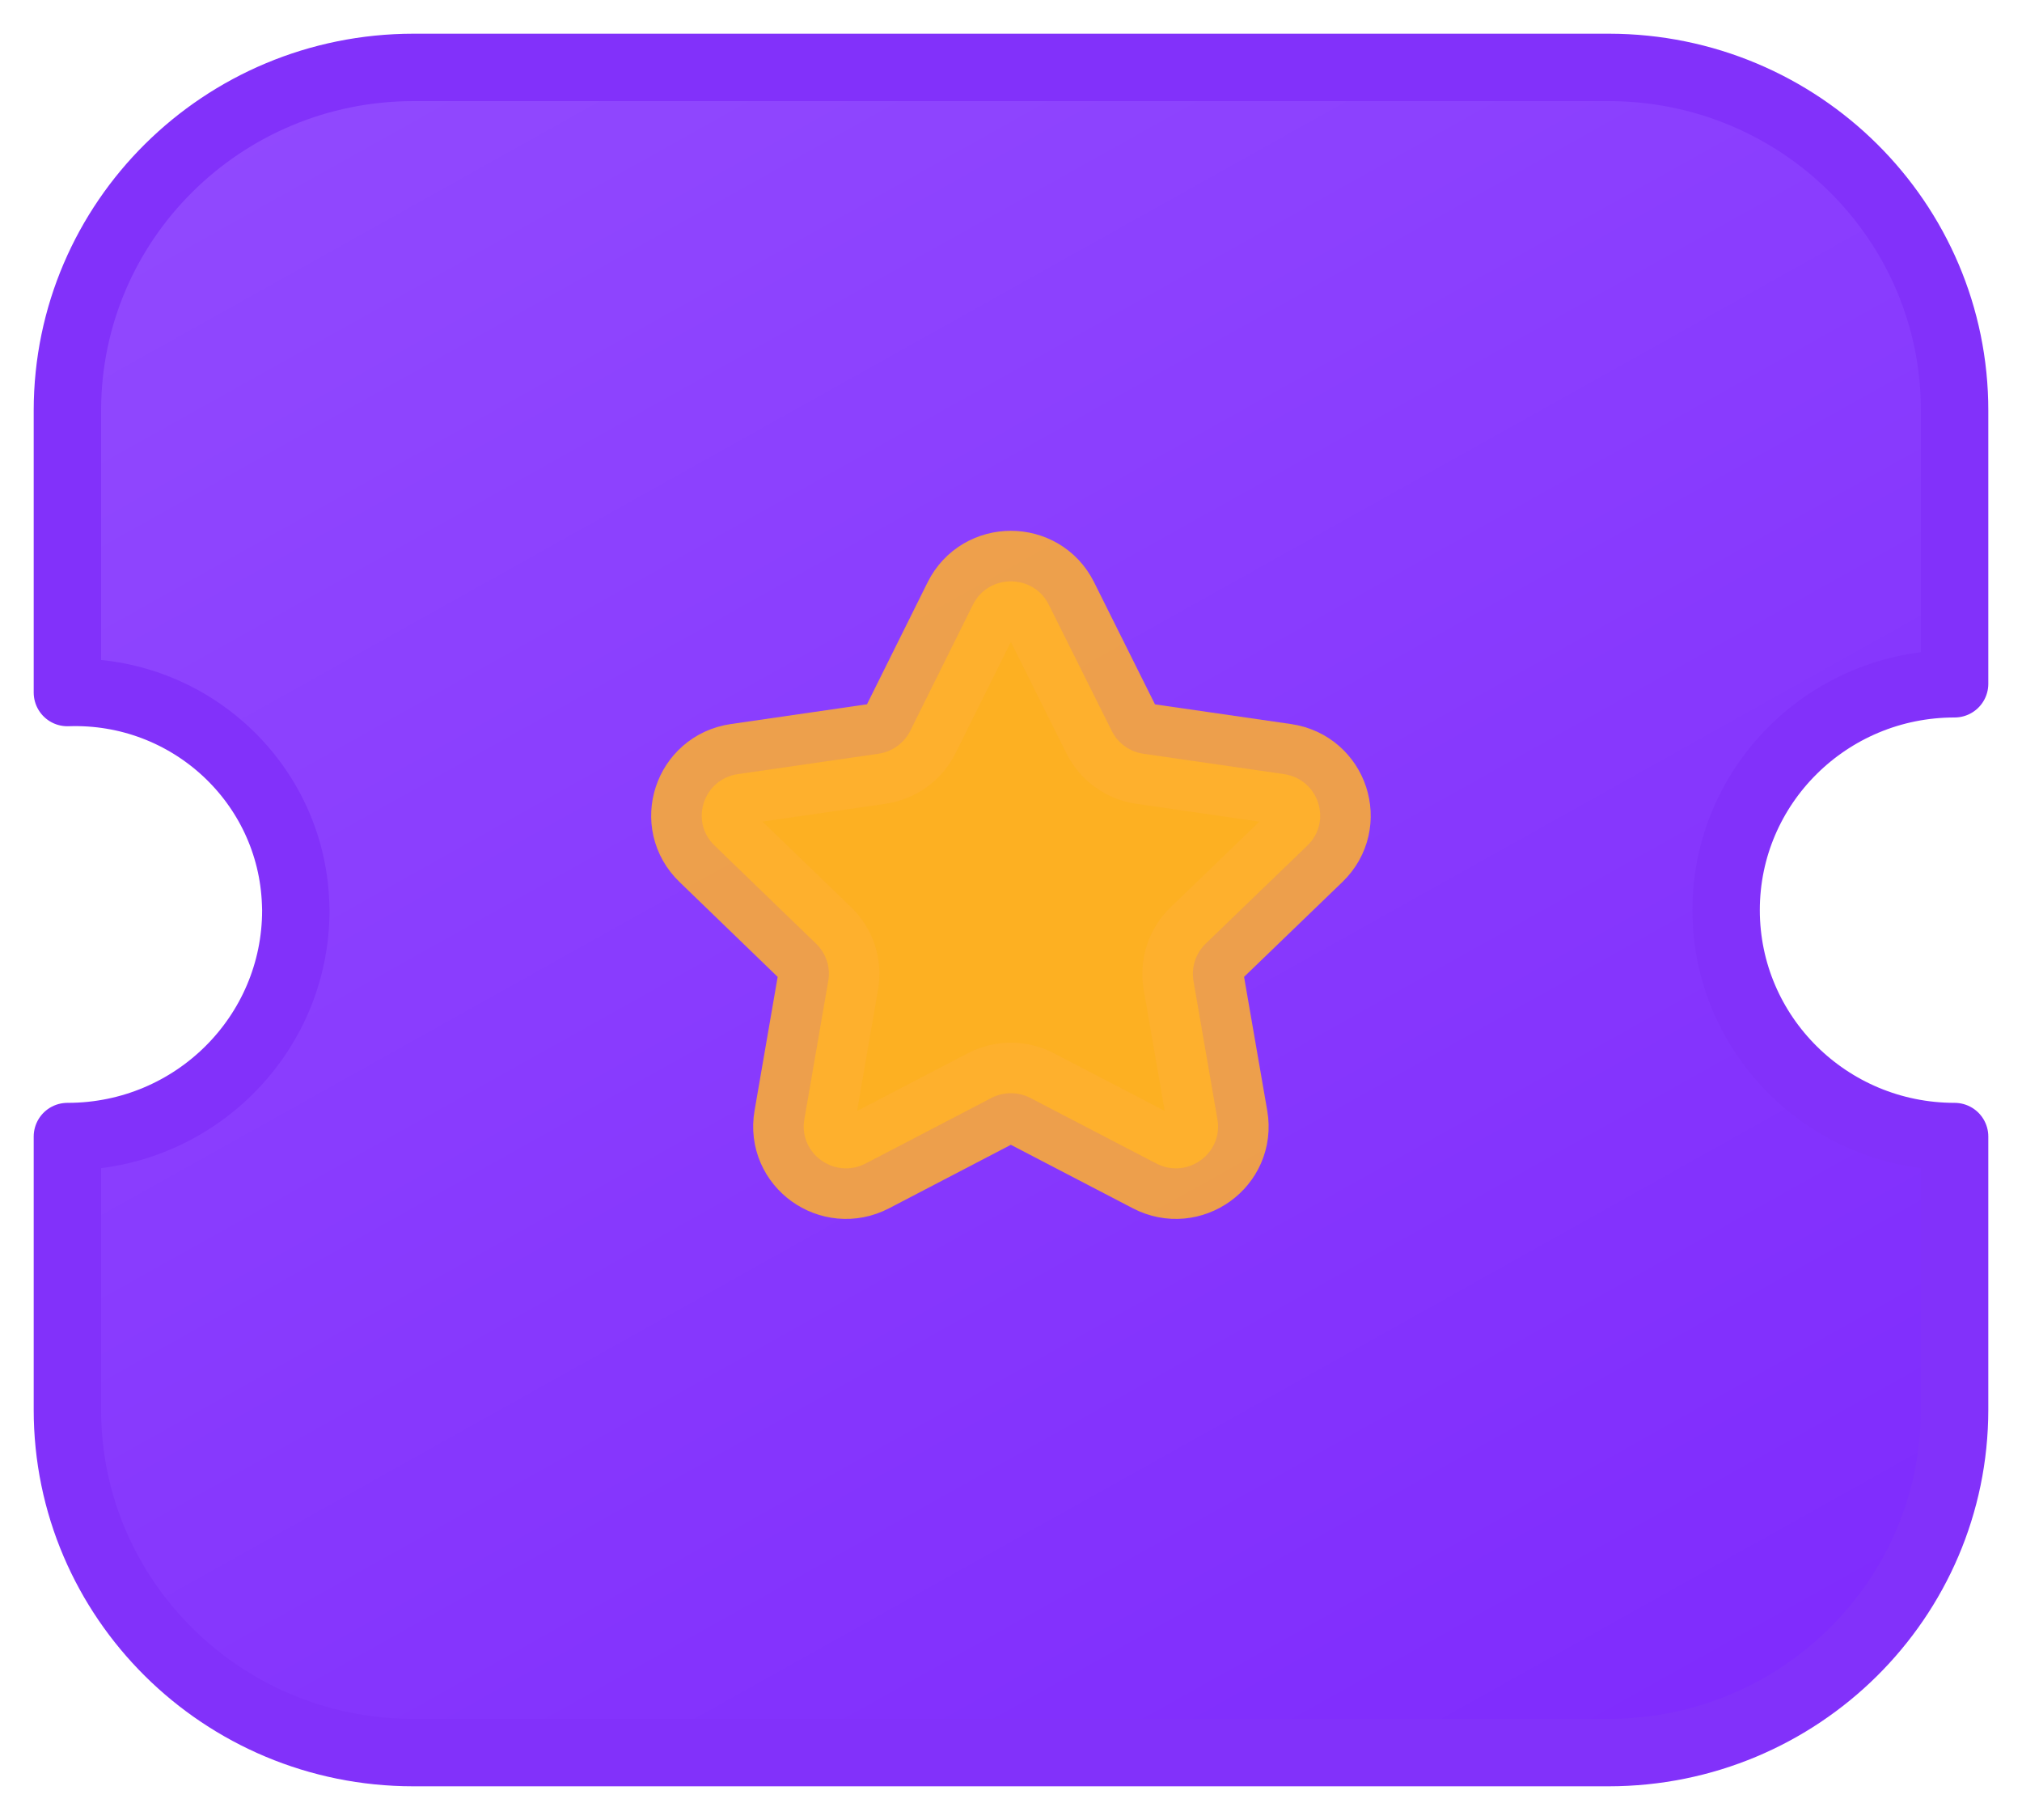
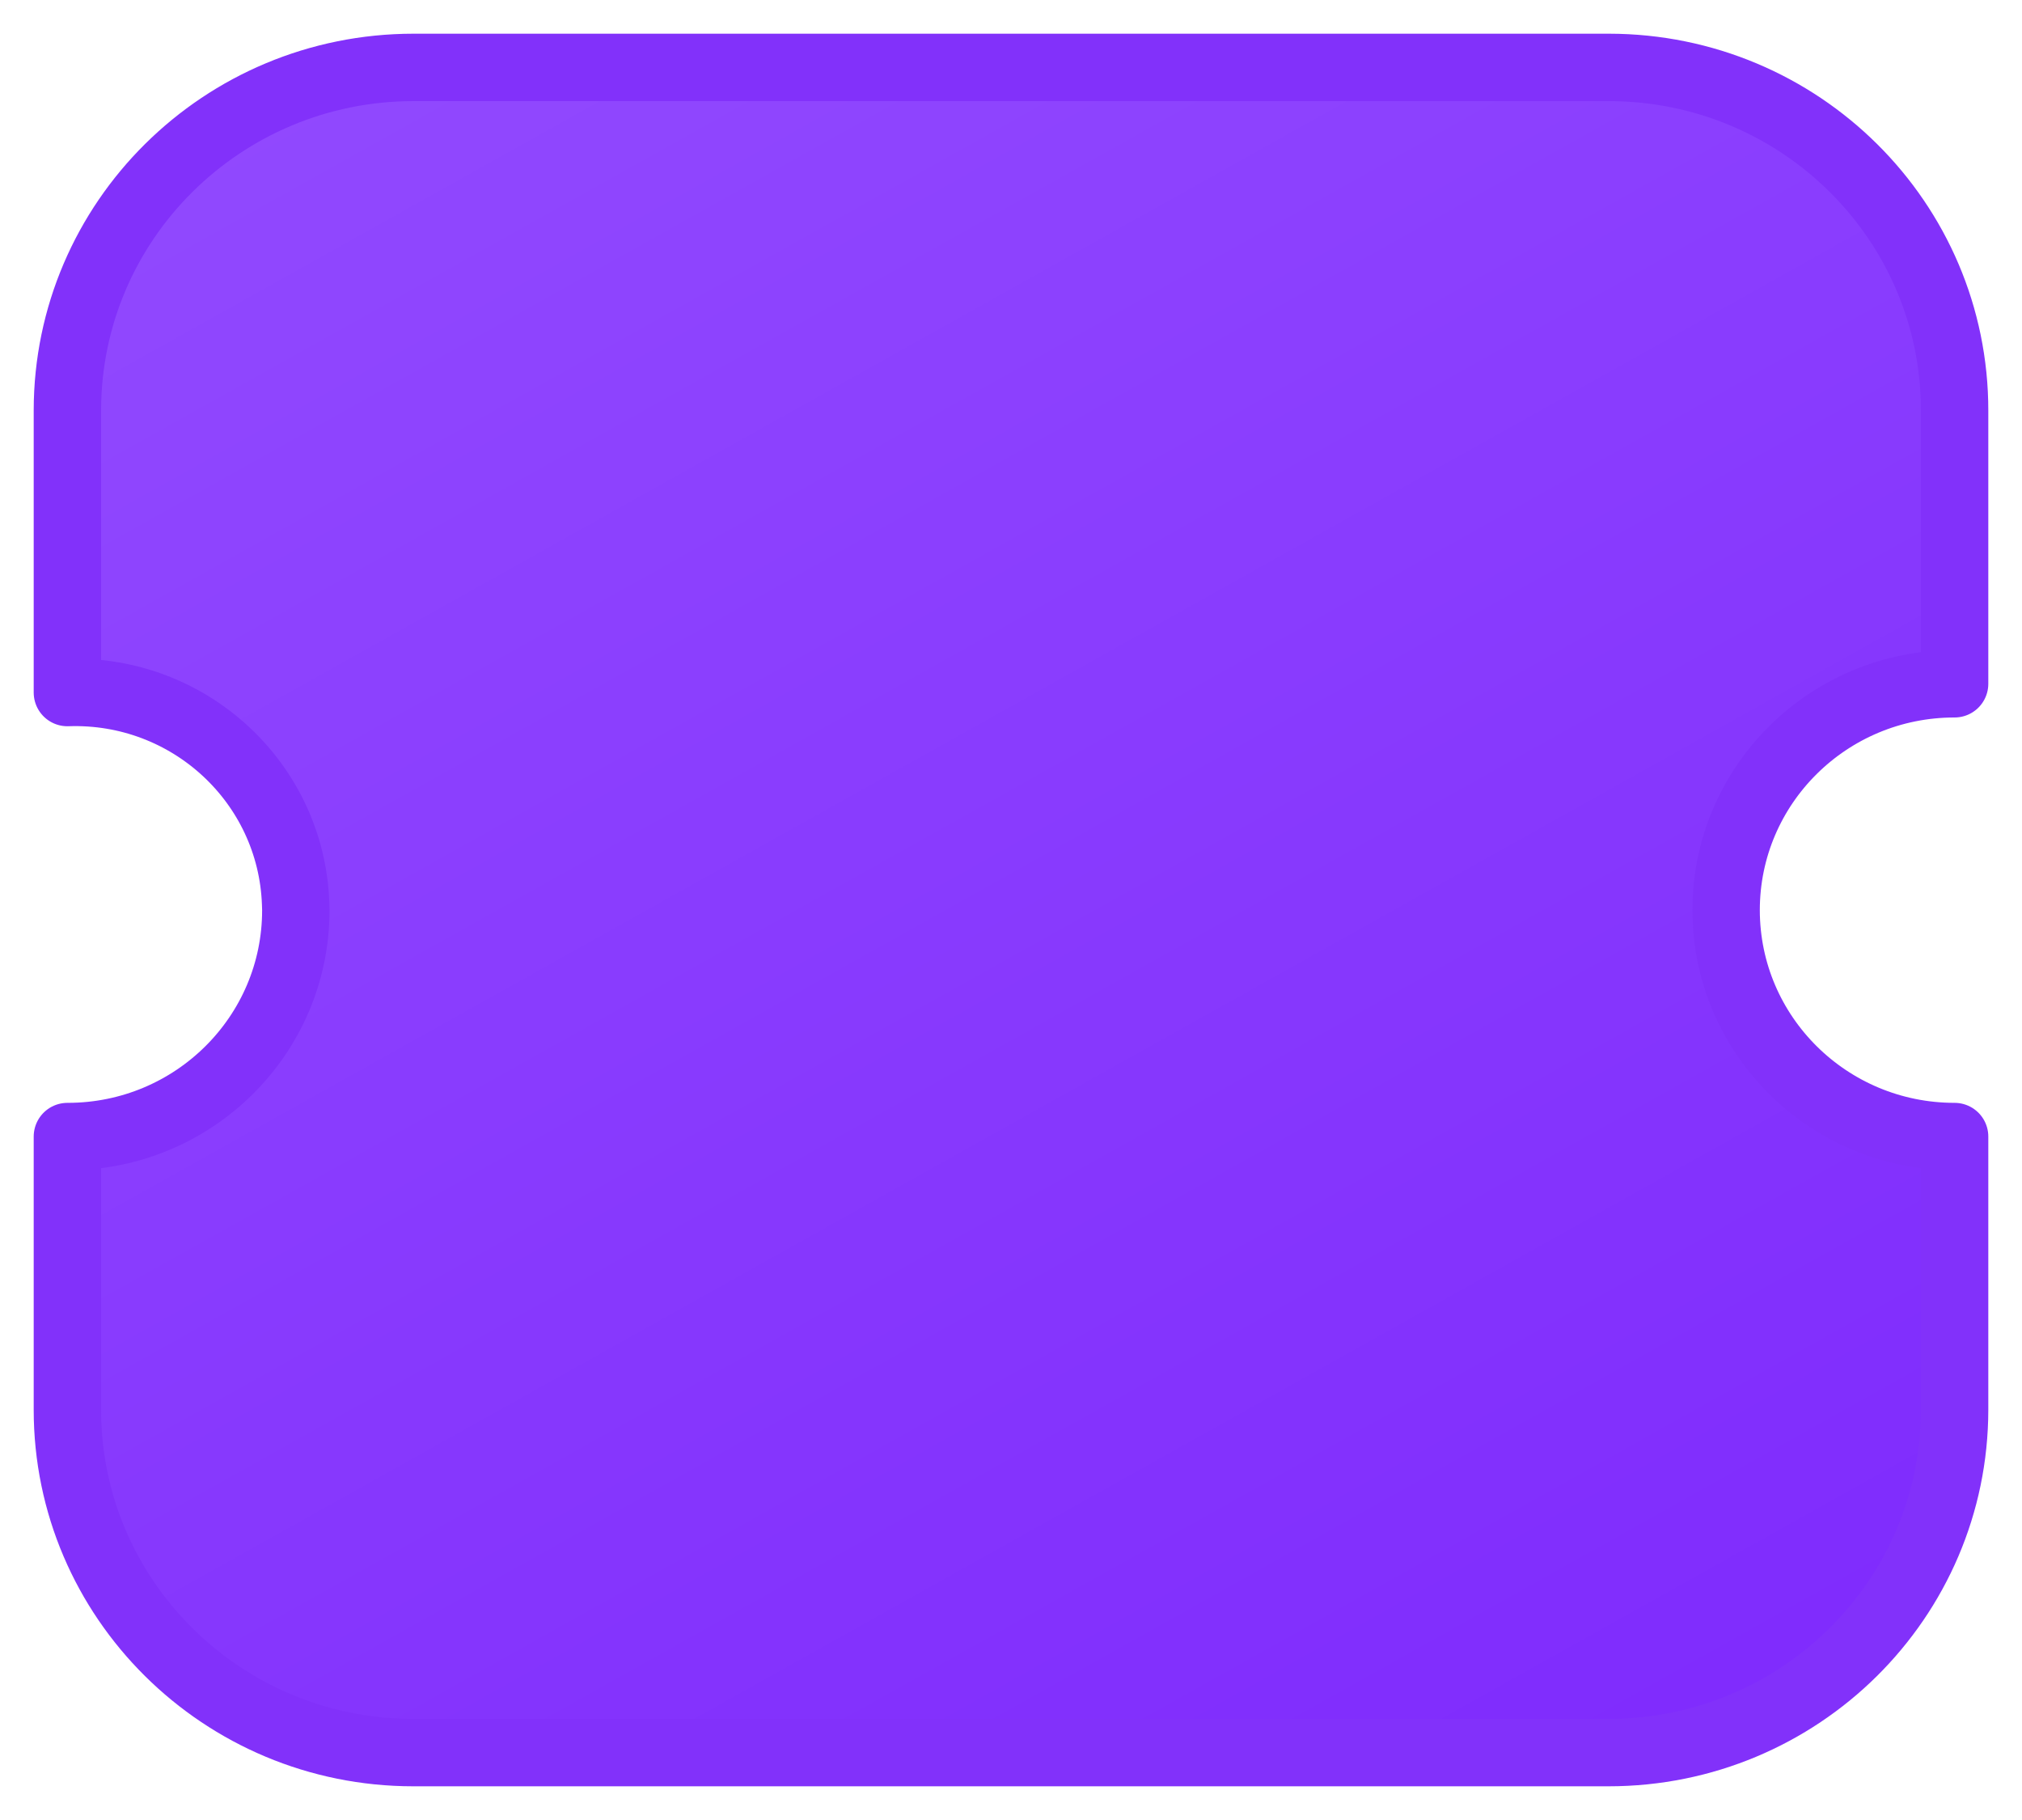
<svg xmlns="http://www.w3.org/2000/svg" width="30" height="27" viewBox="0 0 30 27" fill="none">
  <path fill-rule="evenodd" clip-rule="evenodd" d="M23.865 26C26.7 26 28.998 23.723 29 20.914V20.911V16.861C27.128 16.861 25.611 15.358 25.61 13.502C25.61 11.648 27.126 10.144 28.998 10.144H29V6.094C29.003 3.283 26.707 1.003 23.872 1H23.863H6.137C3.301 1 1.002 3.277 1 6.088V6.089V10.274C2.807 10.211 4.322 11.612 4.386 13.403C4.387 13.436 4.389 13.469 4.389 13.502C4.39 15.355 2.878 16.858 1.009 16.861H1V20.911C0.998 23.72 3.298 26 6.132 26H6.134H23.865Z" fill="url(#paint0_linear_3218_21828)" stroke="#8231FA" stroke-miterlimit="10" stroke-linecap="round" stroke-linejoin="round" />
-   <path fill-rule="evenodd" clip-rule="evenodd" d="M15.561 8.971L16.494 10.842C16.584 11.025 16.76 11.152 16.964 11.182L19.049 11.484C19.565 11.559 19.769 12.186 19.397 12.544L17.889 13.999C17.741 14.142 17.674 14.347 17.707 14.55L18.063 16.605C18.151 17.113 17.614 17.5 17.154 17.26L15.29 16.29C15.107 16.194 14.889 16.194 14.706 16.29L12.845 17.26C12.383 17.5 11.846 17.113 11.934 16.605L12.289 14.55C12.324 14.347 12.256 14.142 12.107 13.999L10.602 12.544C10.229 12.186 10.434 11.559 10.948 11.484L13.032 11.182C13.237 11.152 13.414 11.025 13.505 10.842L14.435 8.971C14.665 8.509 15.331 8.509 15.561 8.971Z" fill="#FDB022" stroke="#FDB02F" stroke-opacity="0.859" stroke-width="1.5" stroke-linecap="round" stroke-linejoin="round" />
  <defs>
    <linearGradient id="paint0_linear_3218_21828" x1="4.274" y1="0.998" x2="20.097" y2="29.304" gradientUnits="userSpaceOnUse">
      <stop stop-color="#9149FE" />
      <stop offset="1" stop-color="#7F2BFD" />
    </linearGradient>
  </defs>
</svg>